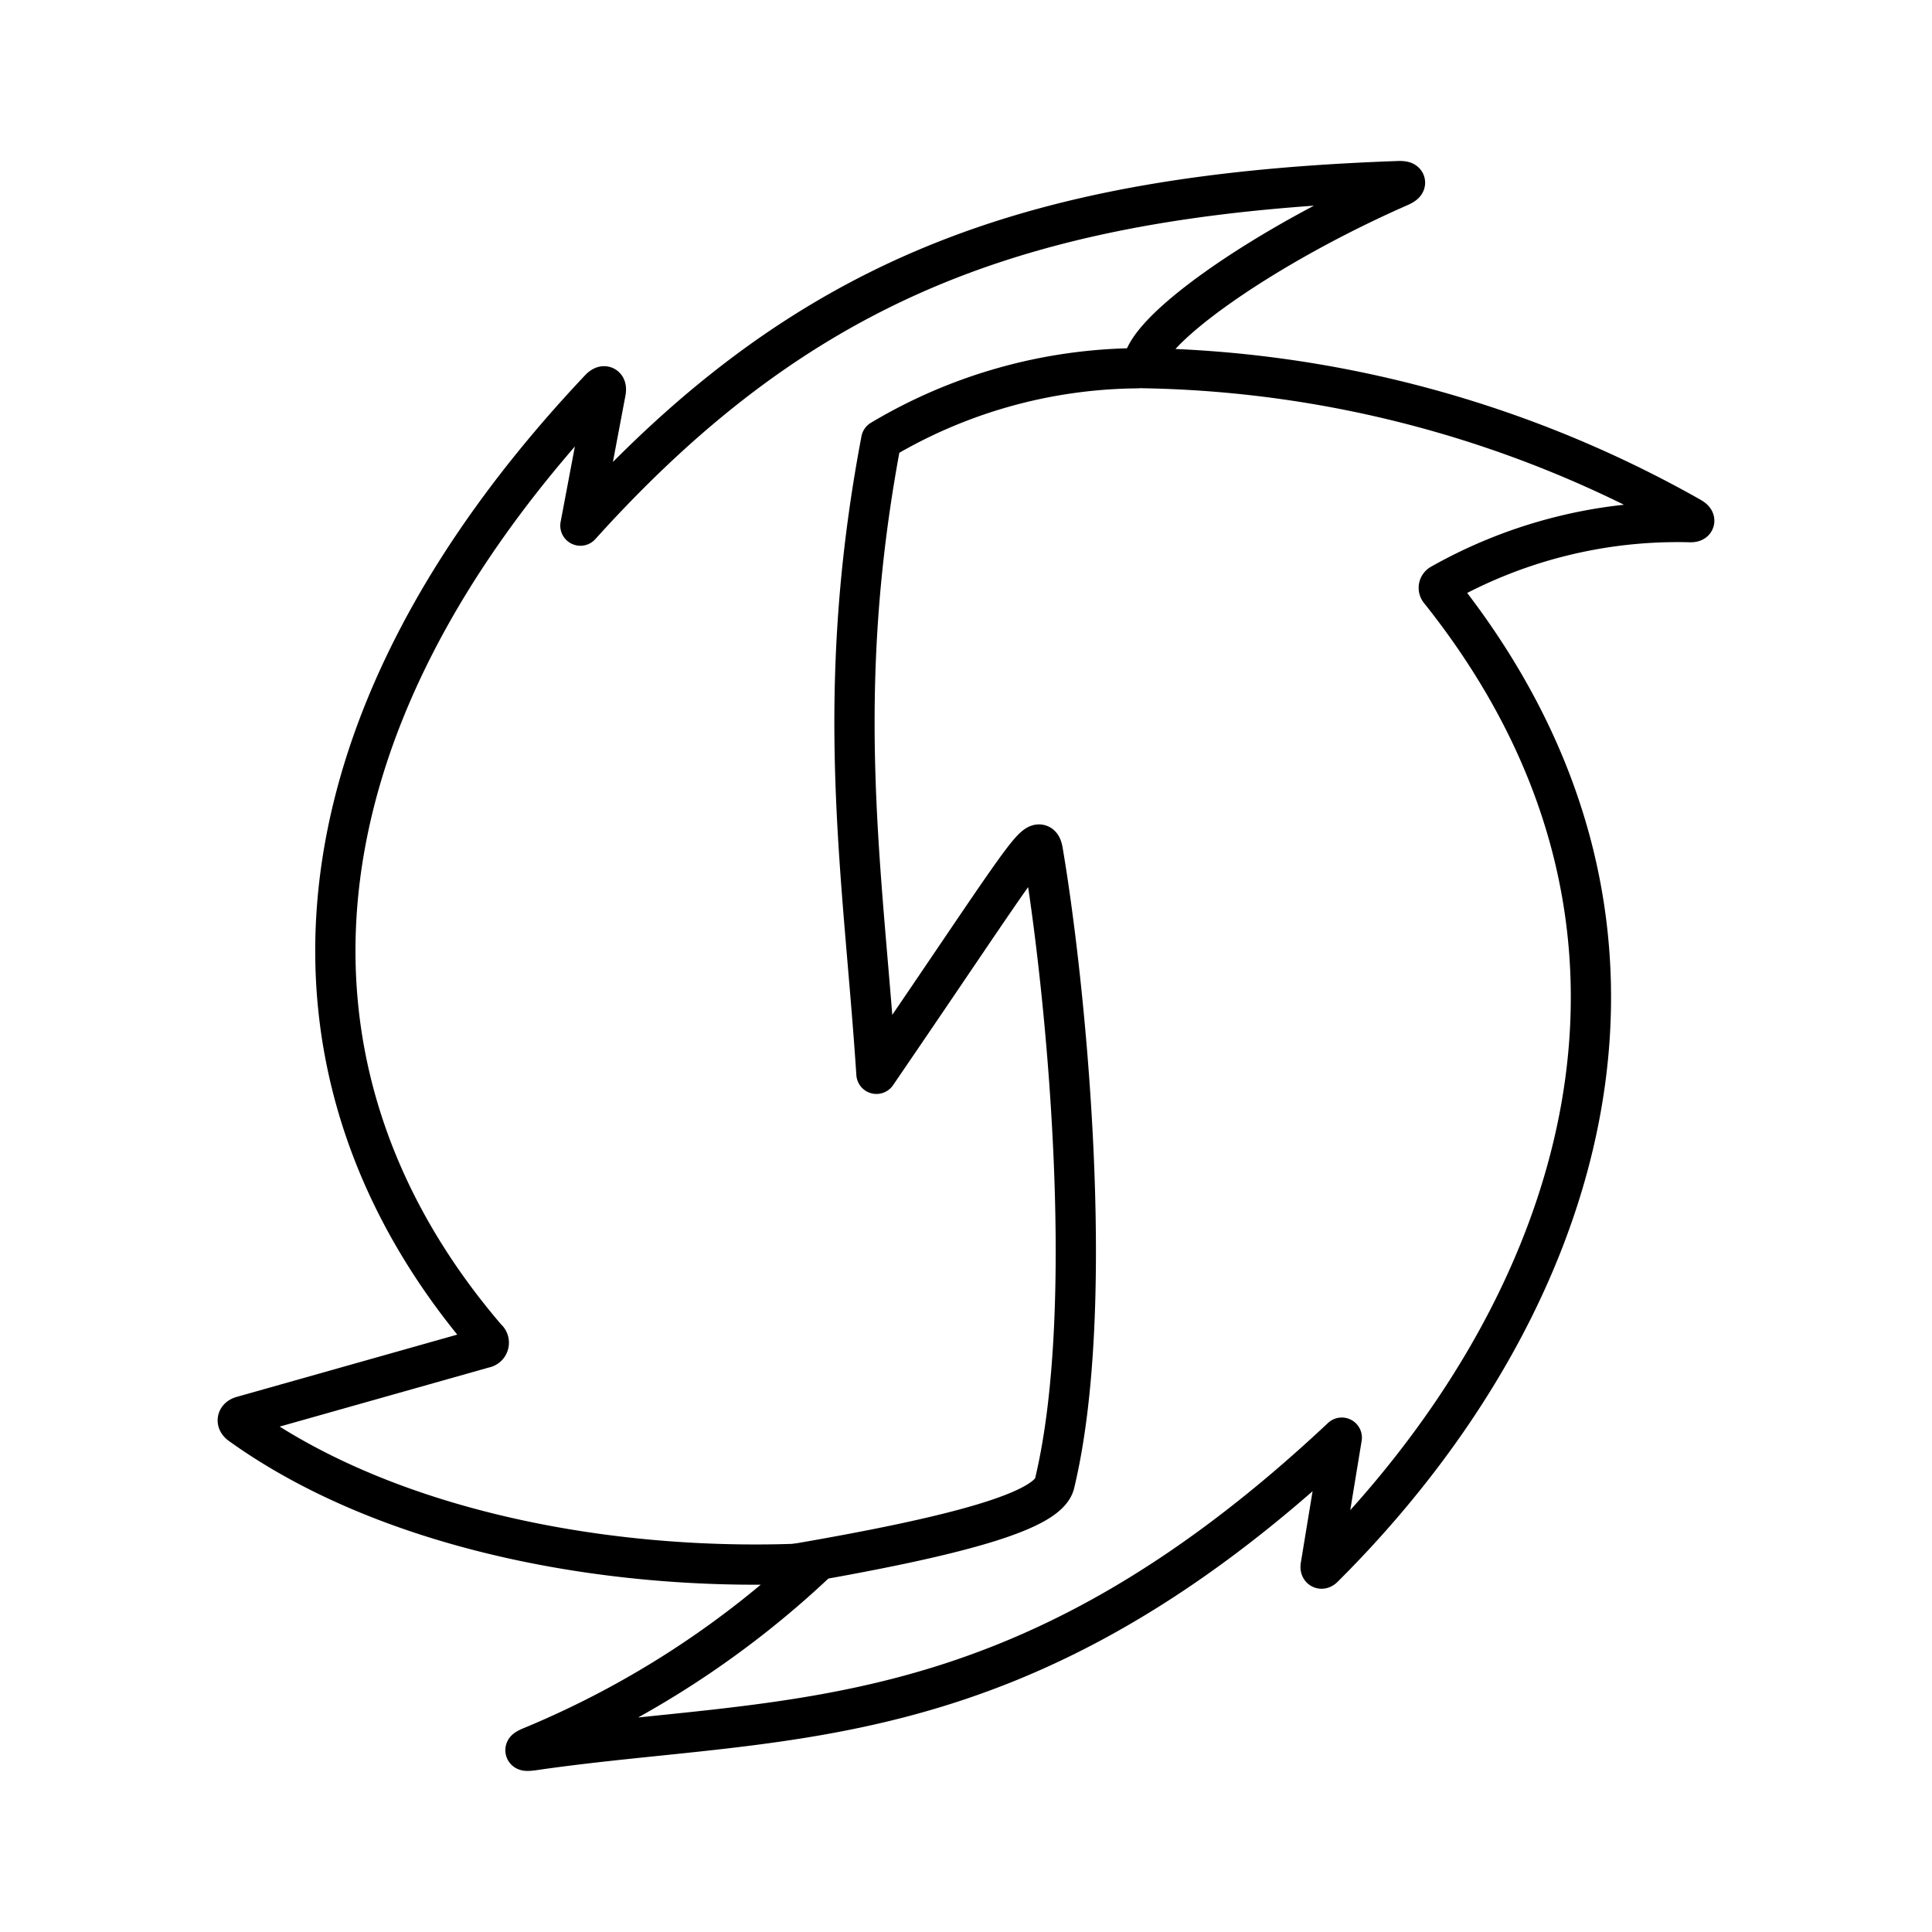
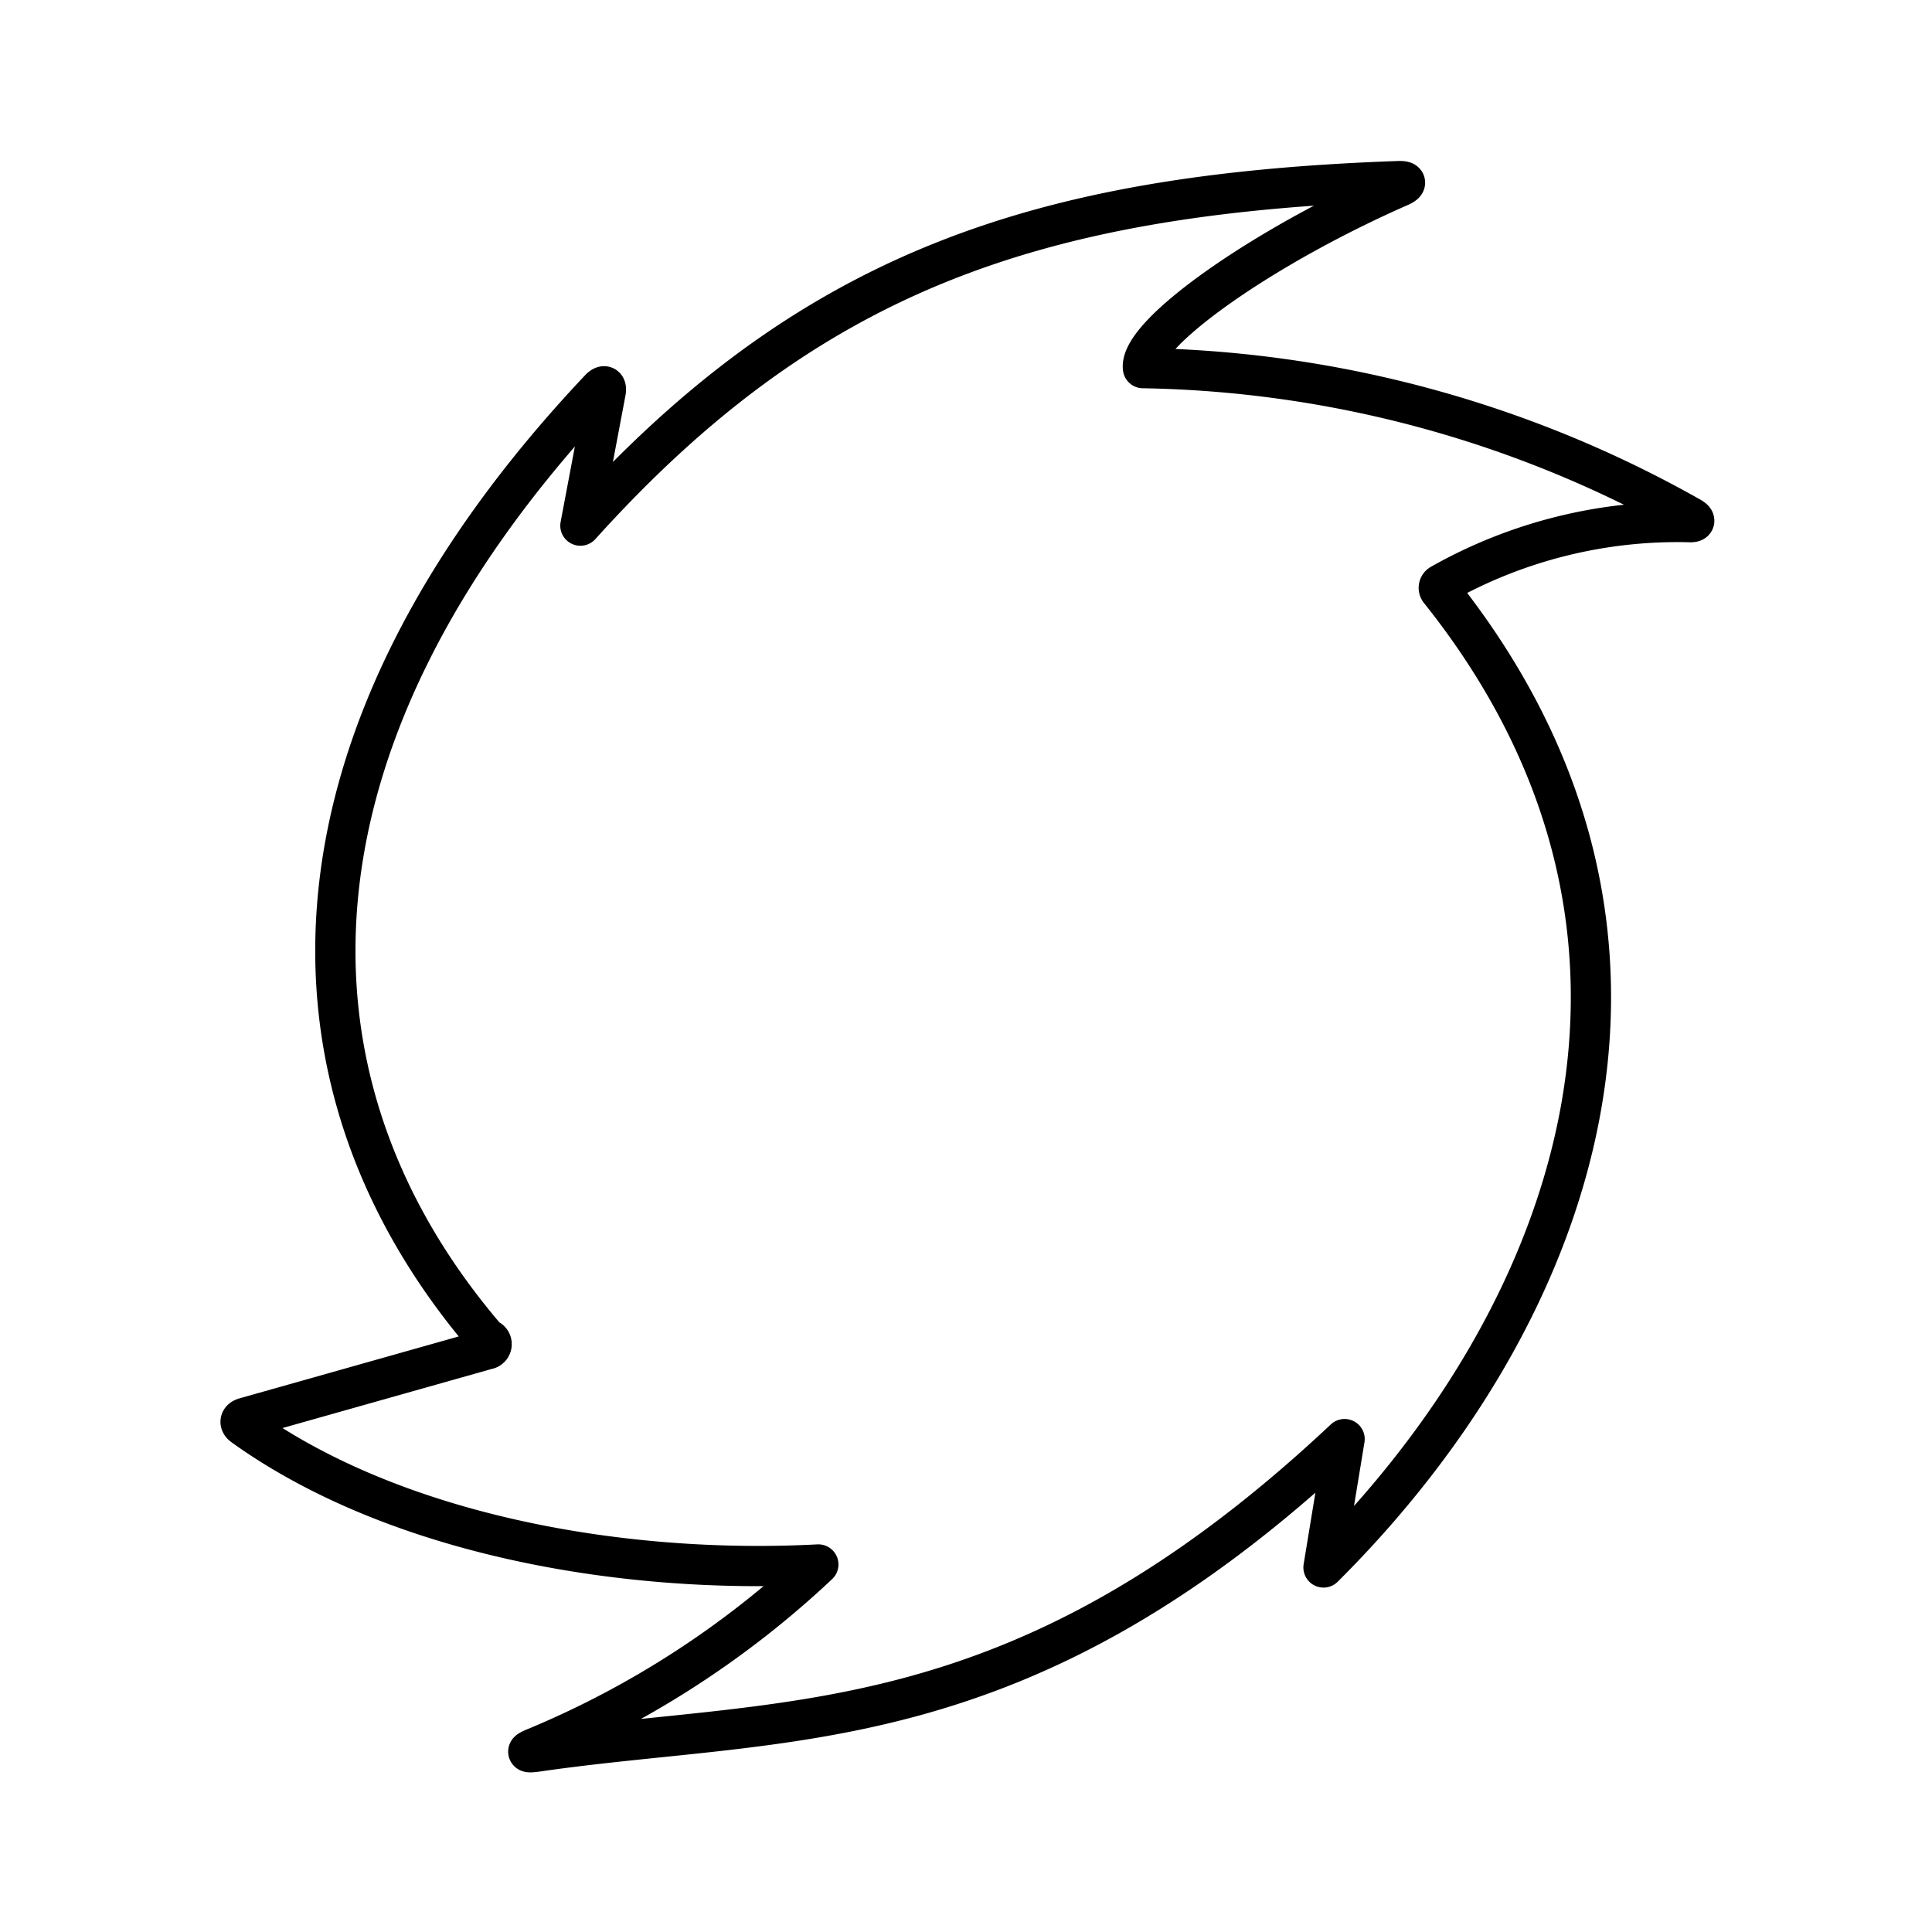
<svg xmlns="http://www.w3.org/2000/svg" width="800" height="800" viewBox="0 0 48 48">
-   <path fill="none" stroke="currentColor" stroke-linecap="round" stroke-linejoin="round" d="M12.098 33.262c-5.612-6.529-5.17-15.15 2.8-23.594c.112-.118.179-.084.148.077l-.626 3.314C20.089 6.773 25.709 4.82 34.74 4.5c.21-.008.224.053.03.138c-3.446 1.513-6.478 3.672-6.373 4.508a28.6 28.6 0 0 1 13.608 3.706c.13.076.114.129-.038.12a11.95 11.95 0 0 0-6.163 1.541a.102.102 0 0 0-.032.16c6.817 8.541 3.441 17.97-2.89 24.27c-.05.05-.08.033-.07-.036l.524-3.189c-8.092 7.6-13.835 6.86-20.068 7.765c-.274.04-.284 0-.027-.102a23.3 23.3 0 0 0 7.02-4.548c-4.945.26-10.566-.77-14.283-3.439c-.108-.077-.09-.171.038-.207l6.013-1.698a.131.131 0 0 0 .069-.23Z" />
-   <path fill="none" stroke="currentColor" stroke-linecap="round" stroke-linejoin="round" d="M28.25 9.149a12.6 12.6 0 0 0-6.356 1.784c-1.224 6.457-.444 10.789-.119 15.746c3.728-5.454 4.037-6.098 4.134-5.528c.552 3.234 1.37 11.235.29 15.712c-.172.66-2.243 1.282-6.69 2.035" />
+   <path fill="none" stroke="currentColor" stroke-linecap="round" stroke-linejoin="round" d="M12.098 33.262c-5.612-6.529-5.17-15.15 2.8-23.594c.112-.118.179-.084.148.077l-.626 3.314C20.089 6.773 25.709 4.82 34.74 4.5c.21-.008.224.053.03.138c-3.446 1.513-6.478 3.672-6.373 4.508a28.6 28.6 0 0 1 13.608 3.706c.13.076.114.129-.038.12a11.95 11.95 0 0 0-6.163 1.541a.102.102 0 0 0-.032.16c6.817 8.541 3.441 17.97-2.89 24.27l.524-3.189c-8.092 7.6-13.835 6.86-20.068 7.765c-.274.04-.284 0-.027-.102a23.3 23.3 0 0 0 7.02-4.548c-4.945.26-10.566-.77-14.283-3.439c-.108-.077-.09-.171.038-.207l6.013-1.698a.131.131 0 0 0 .069-.23Z" />
</svg>